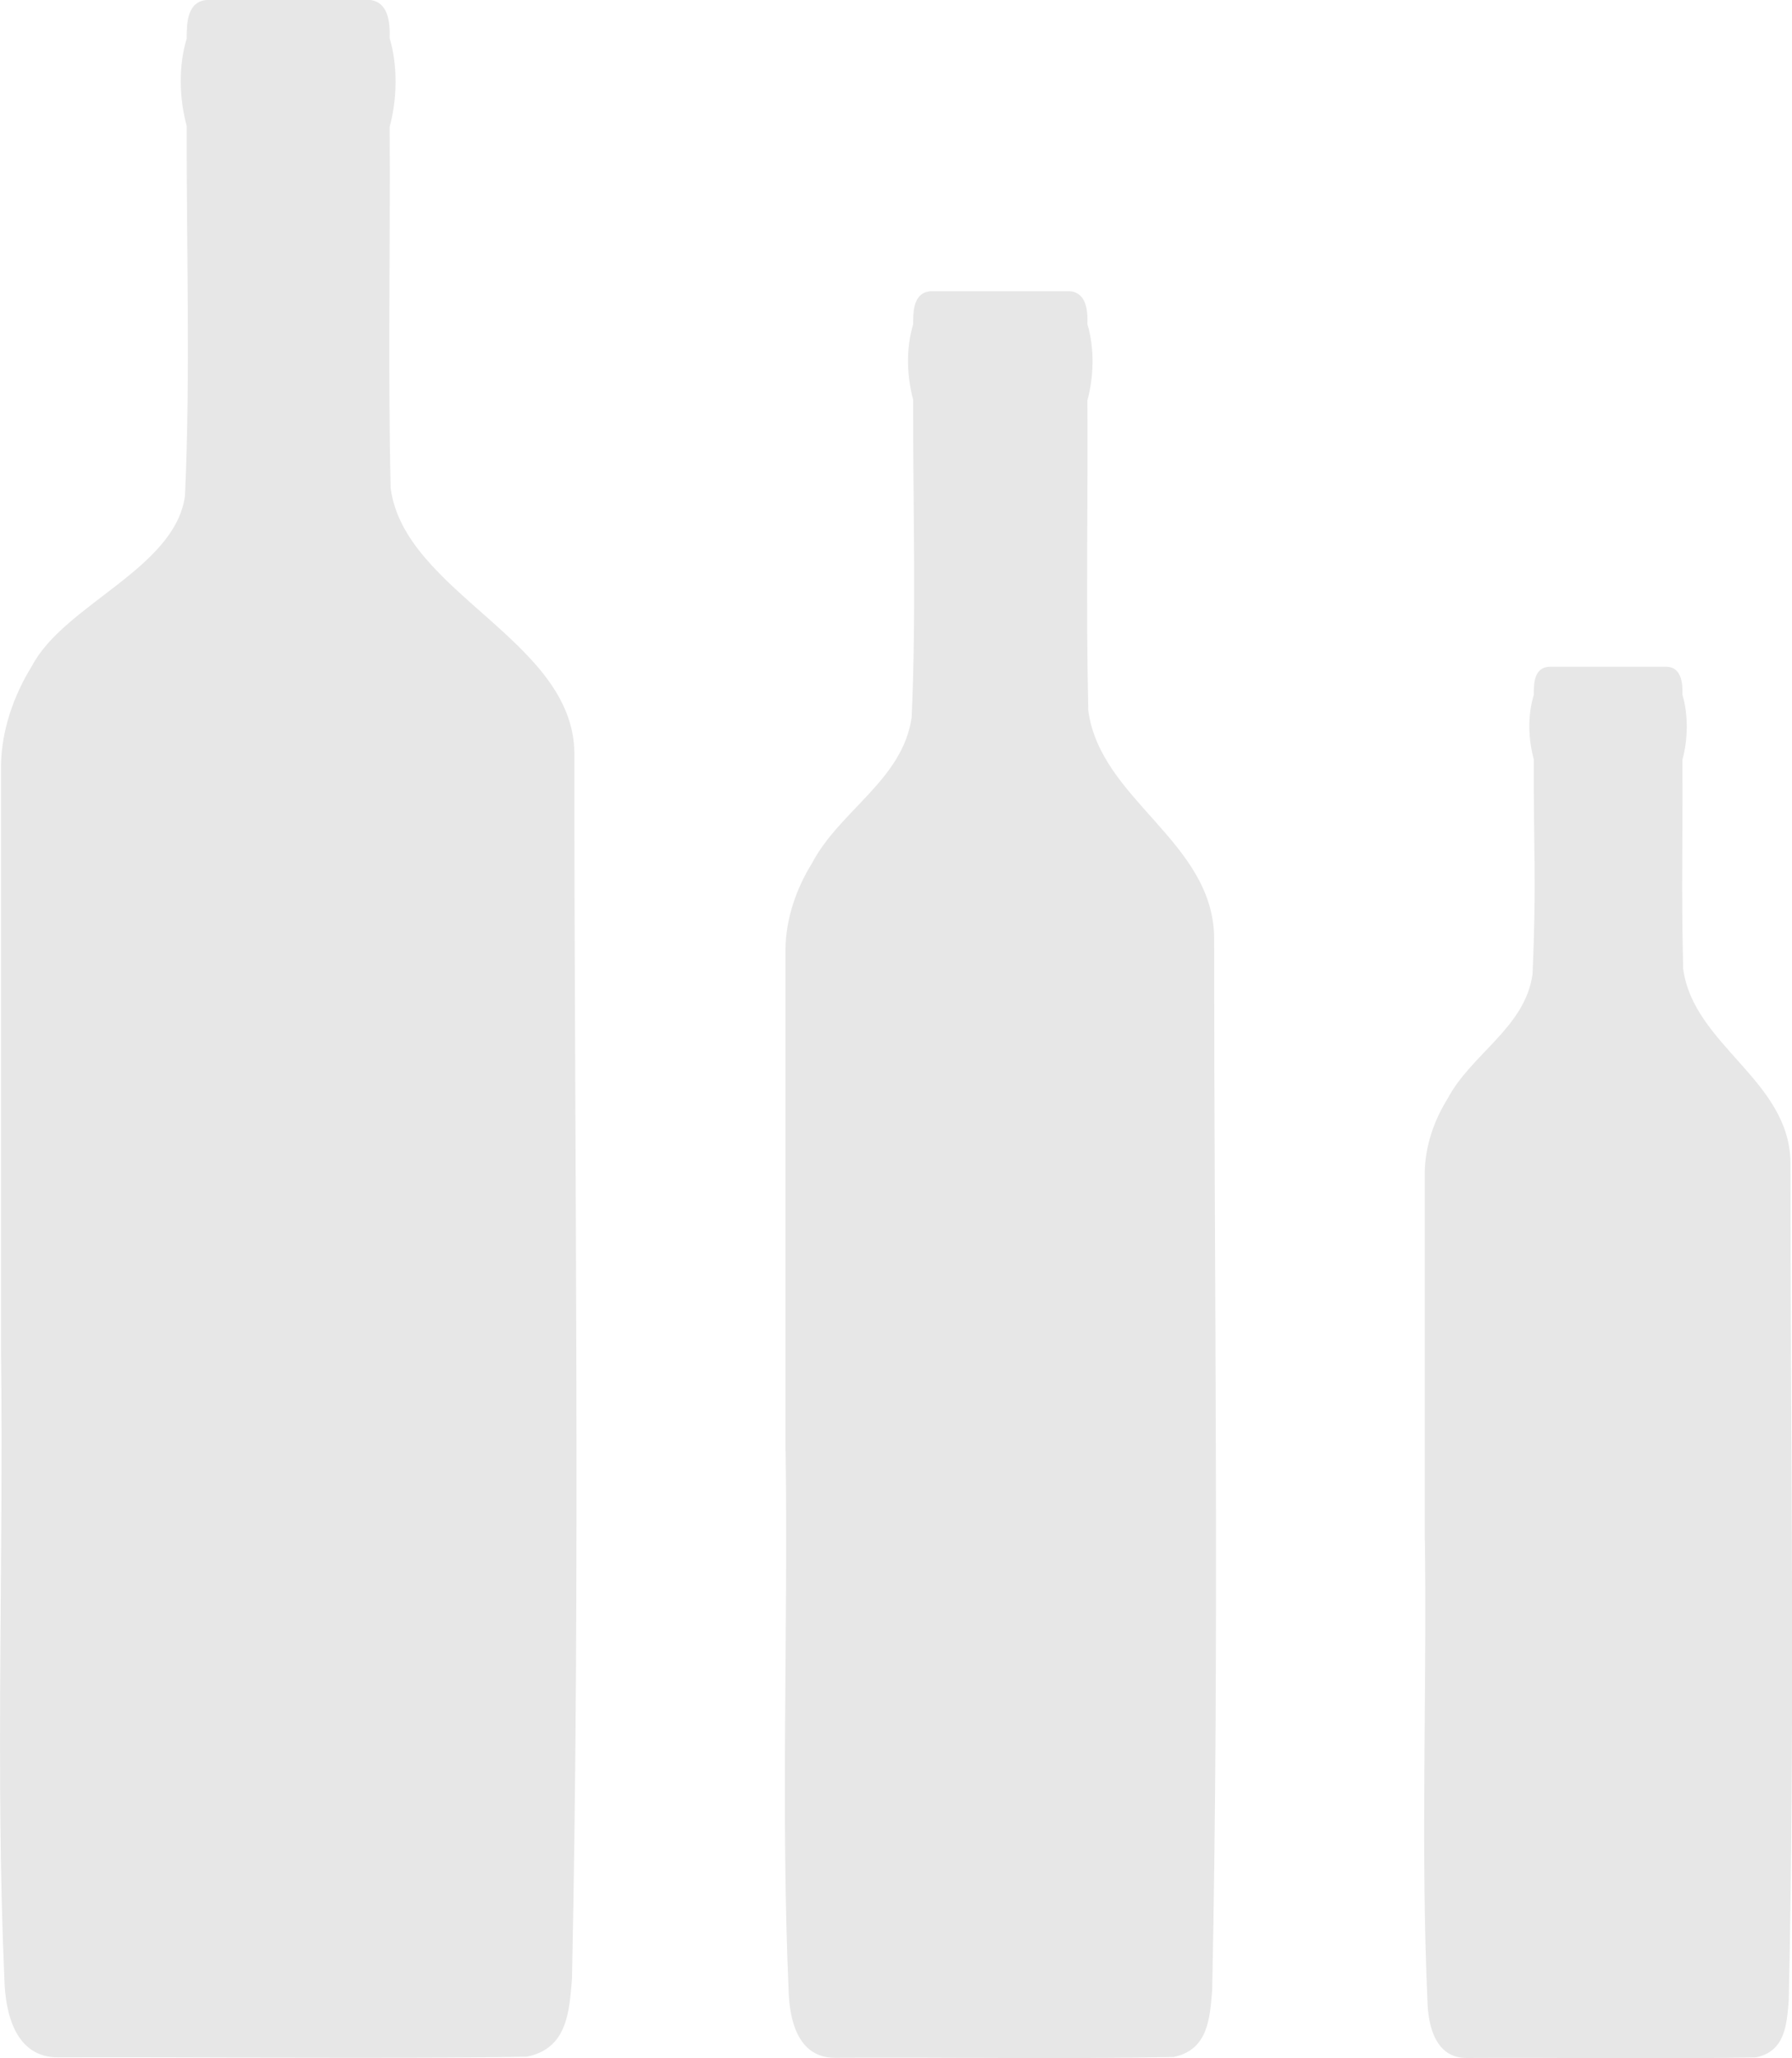
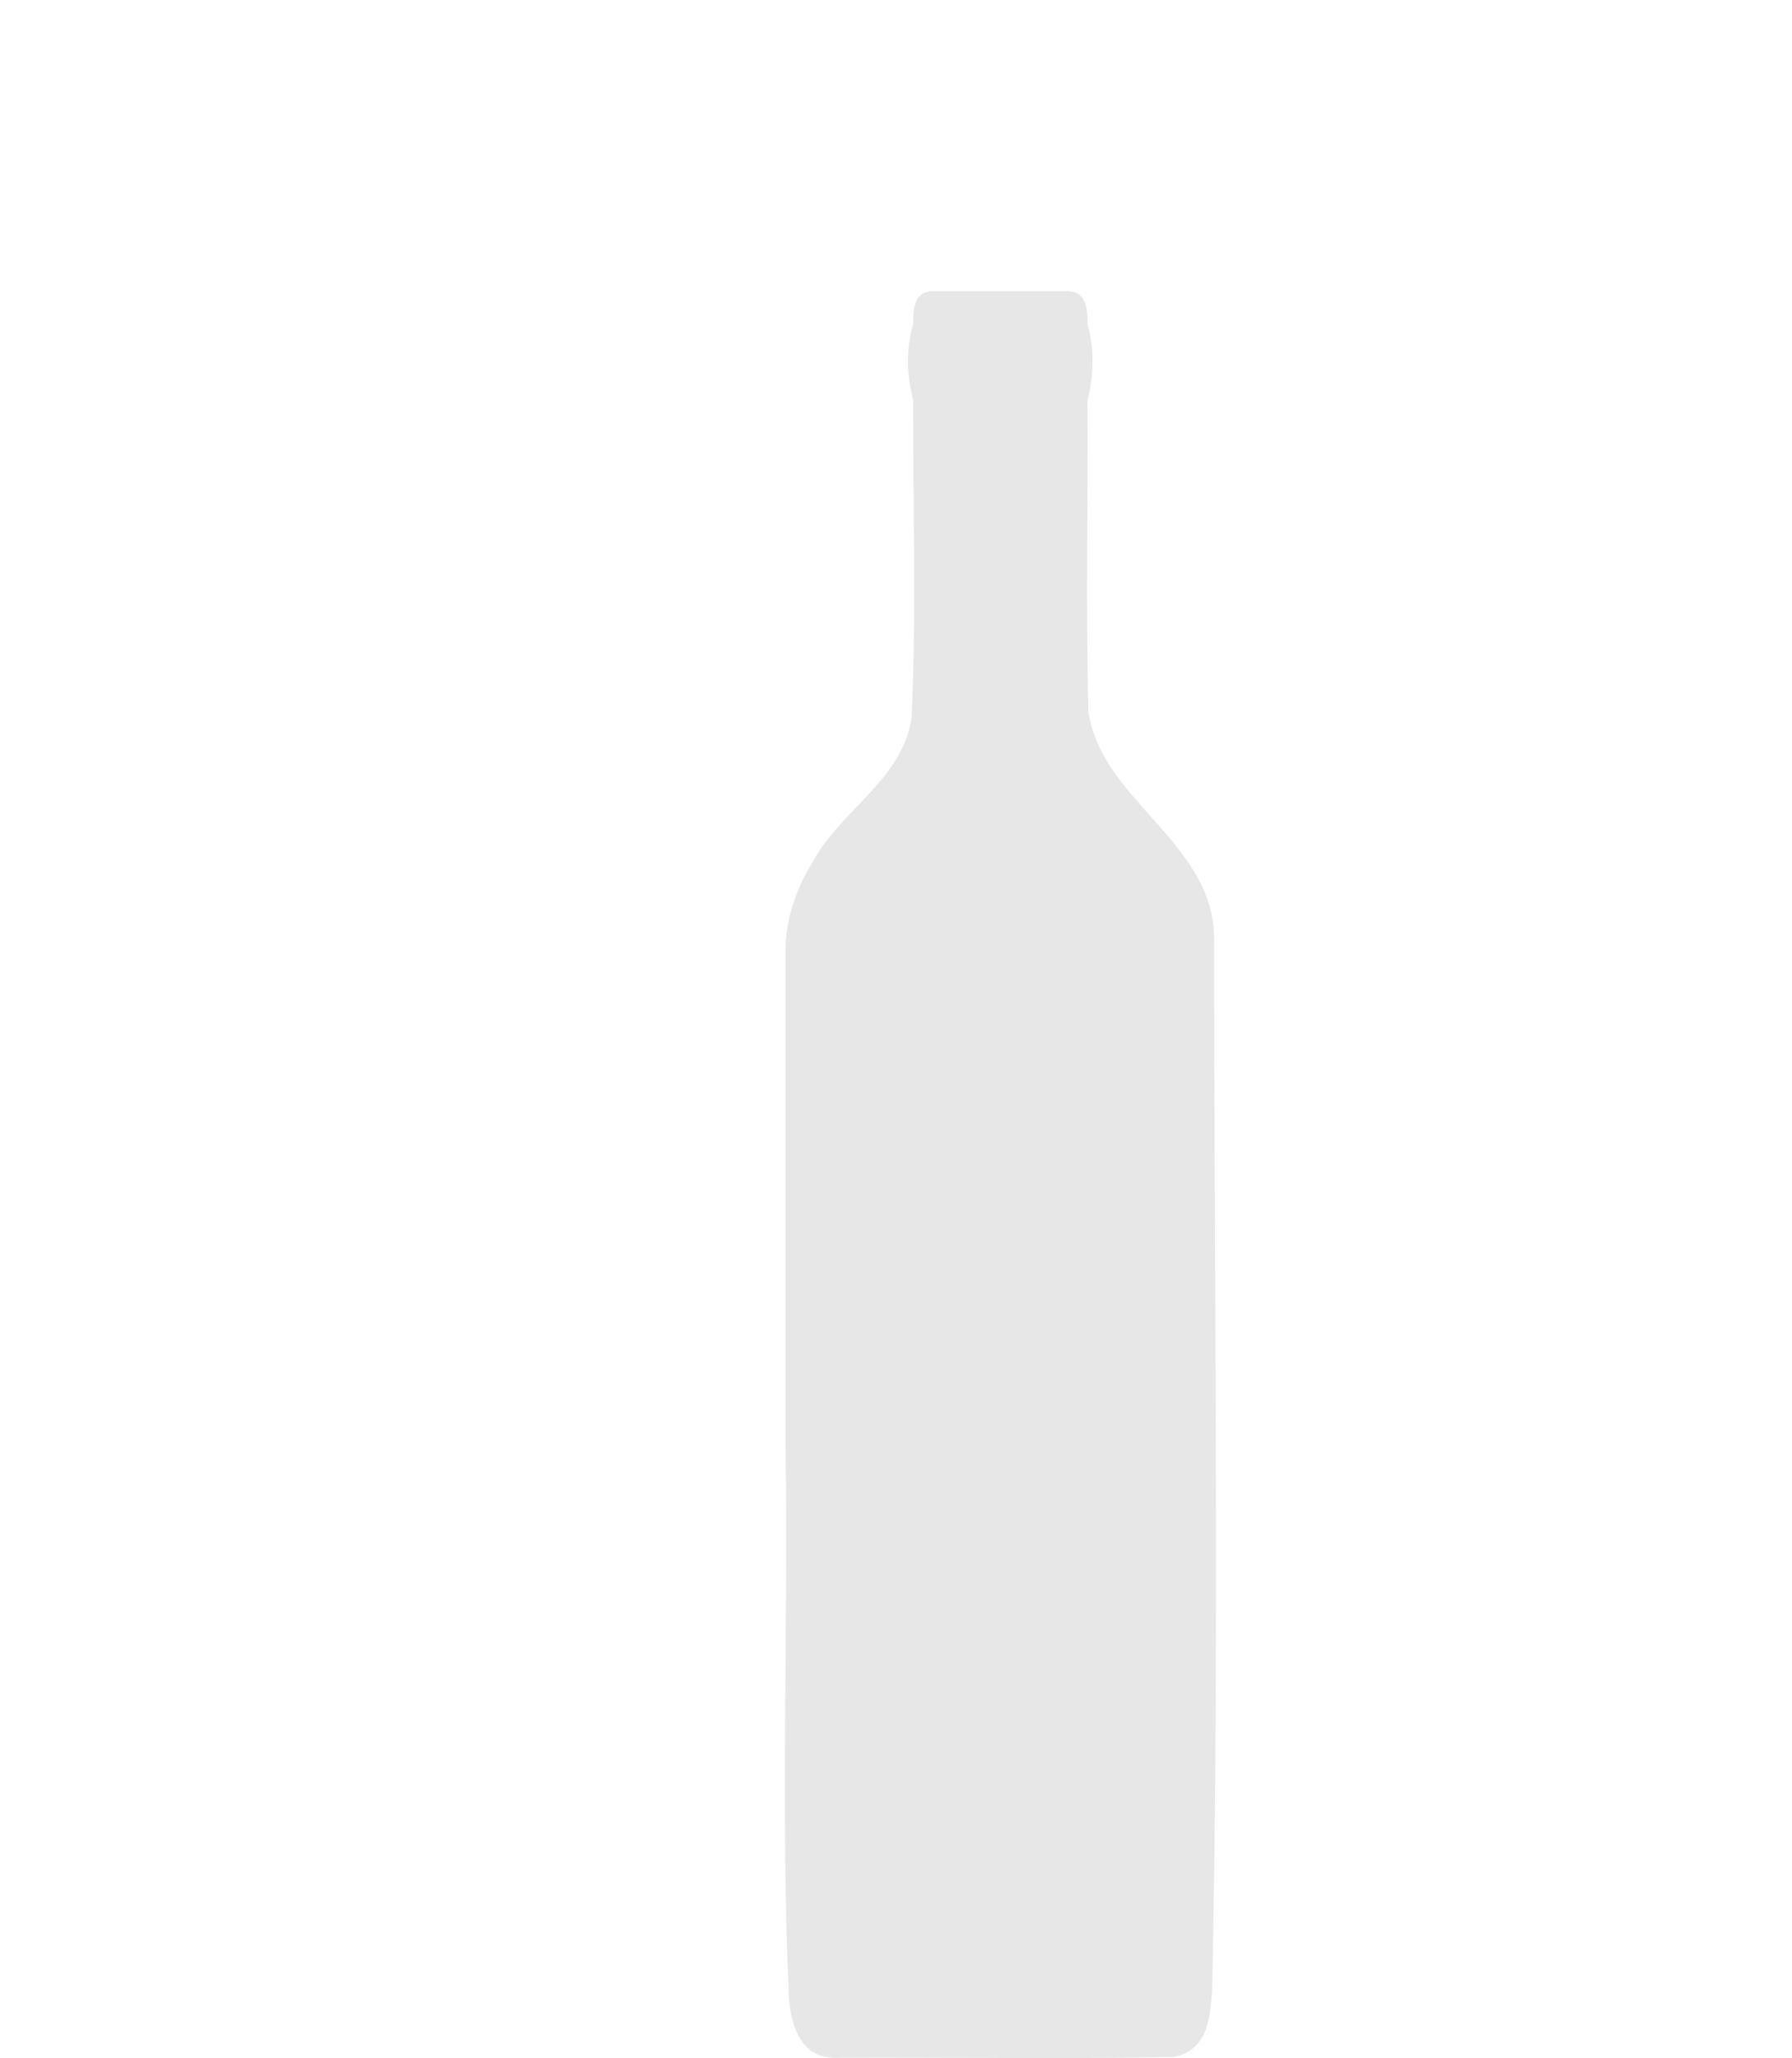
<svg xmlns="http://www.w3.org/2000/svg" width="27" height="31" viewBox="0 0 27 31" fill="none">
  <g id="Layer_1" clip-path="url(#clip0_91_2)">
    <path id="Vector" d="M11.835 21.86C11.835 19.335 11.835 16.81 11.835 14.283C11.843 13.831 11.997 13.383 12.235 13C12.654 12.204 13.602 11.745 13.736 10.803C13.807 9.211 13.755 7.614 13.758 6.02C13.662 5.658 13.649 5.249 13.758 4.886C13.758 4.682 13.762 4.397 14.036 4.386C14.729 4.386 15.424 4.386 16.119 4.386C16.37 4.407 16.391 4.68 16.384 4.883C16.493 5.245 16.481 5.673 16.384 6.03C16.393 7.586 16.361 9.144 16.397 10.7C16.577 12.05 18.273 12.669 18.294 14.12C18.292 19.402 18.374 24.695 18.264 29.974C18.228 30.392 18.207 30.875 17.68 30.981C15.984 31.015 14.282 30.983 12.585 30.993C12.025 30.998 11.893 30.427 11.882 29.976C11.764 27.274 11.875 24.561 11.837 21.858L11.835 21.86Z" fill="#E7E7E7" />
-     <path id="Vector_2" d="M21.467 23.202C21.467 21.047 21.467 19.8 21.467 17.645C21.475 17.26 21.605 16.877 21.809 16.551C22.166 15.873 22.975 15.48 23.09 14.677C23.152 13.32 23.105 12.794 23.109 11.435C23.026 11.126 23.015 10.777 23.109 10.468C23.109 10.293 23.113 10.051 23.345 10.042C23.937 10.042 24.53 10.042 25.122 10.042C25.336 10.059 25.355 10.293 25.349 10.464C25.441 10.775 25.432 11.137 25.349 11.442C25.357 12.77 25.33 13.262 25.36 14.59C25.515 15.743 26.962 16.269 26.977 17.507C26.977 22.014 27.047 25.623 26.951 30.128C26.921 30.485 26.902 30.898 26.453 30.987C25.006 31.015 23.556 30.987 22.106 30.996C21.629 31.002 21.516 30.515 21.507 30.13C21.405 27.826 21.499 25.511 21.469 23.204L21.467 23.202Z" fill="#E7E7E7" />
-     <path id="Vector_3" d="M0.015 20.352C0.015 17.41 0.015 14.469 0.015 11.526C0.024 11 0.203 10.479 0.481 10.031C0.967 9.103 2.633 8.568 2.787 7.471C2.871 5.617 2.808 3.756 2.813 1.9C2.701 1.478 2.686 1.002 2.813 0.58C2.813 0.34 2.819 0.011 3.136 -0.002C3.944 -0.002 4.753 -0.002 5.561 -0.002C5.854 0.022 5.878 0.34 5.871 0.575C5.996 0.998 5.983 1.495 5.871 1.911C5.882 3.724 5.844 5.541 5.886 7.352C6.094 8.925 8.631 9.644 8.654 11.334C8.652 17.488 8.748 23.654 8.618 29.803C8.577 30.292 8.552 30.853 7.938 30.976C5.963 31.013 2.862 30.978 0.885 30.987C0.233 30.993 0.079 30.329 0.066 29.803C-0.071 26.657 0.056 23.496 0.015 20.346V20.352Z" fill="#E7E7E7" />
  </g>
  <defs>
    <clipPath id="clip0_91_2">
      <rect width="27" height="31" fill="white" />
    </clipPath>
  </defs>
</svg>